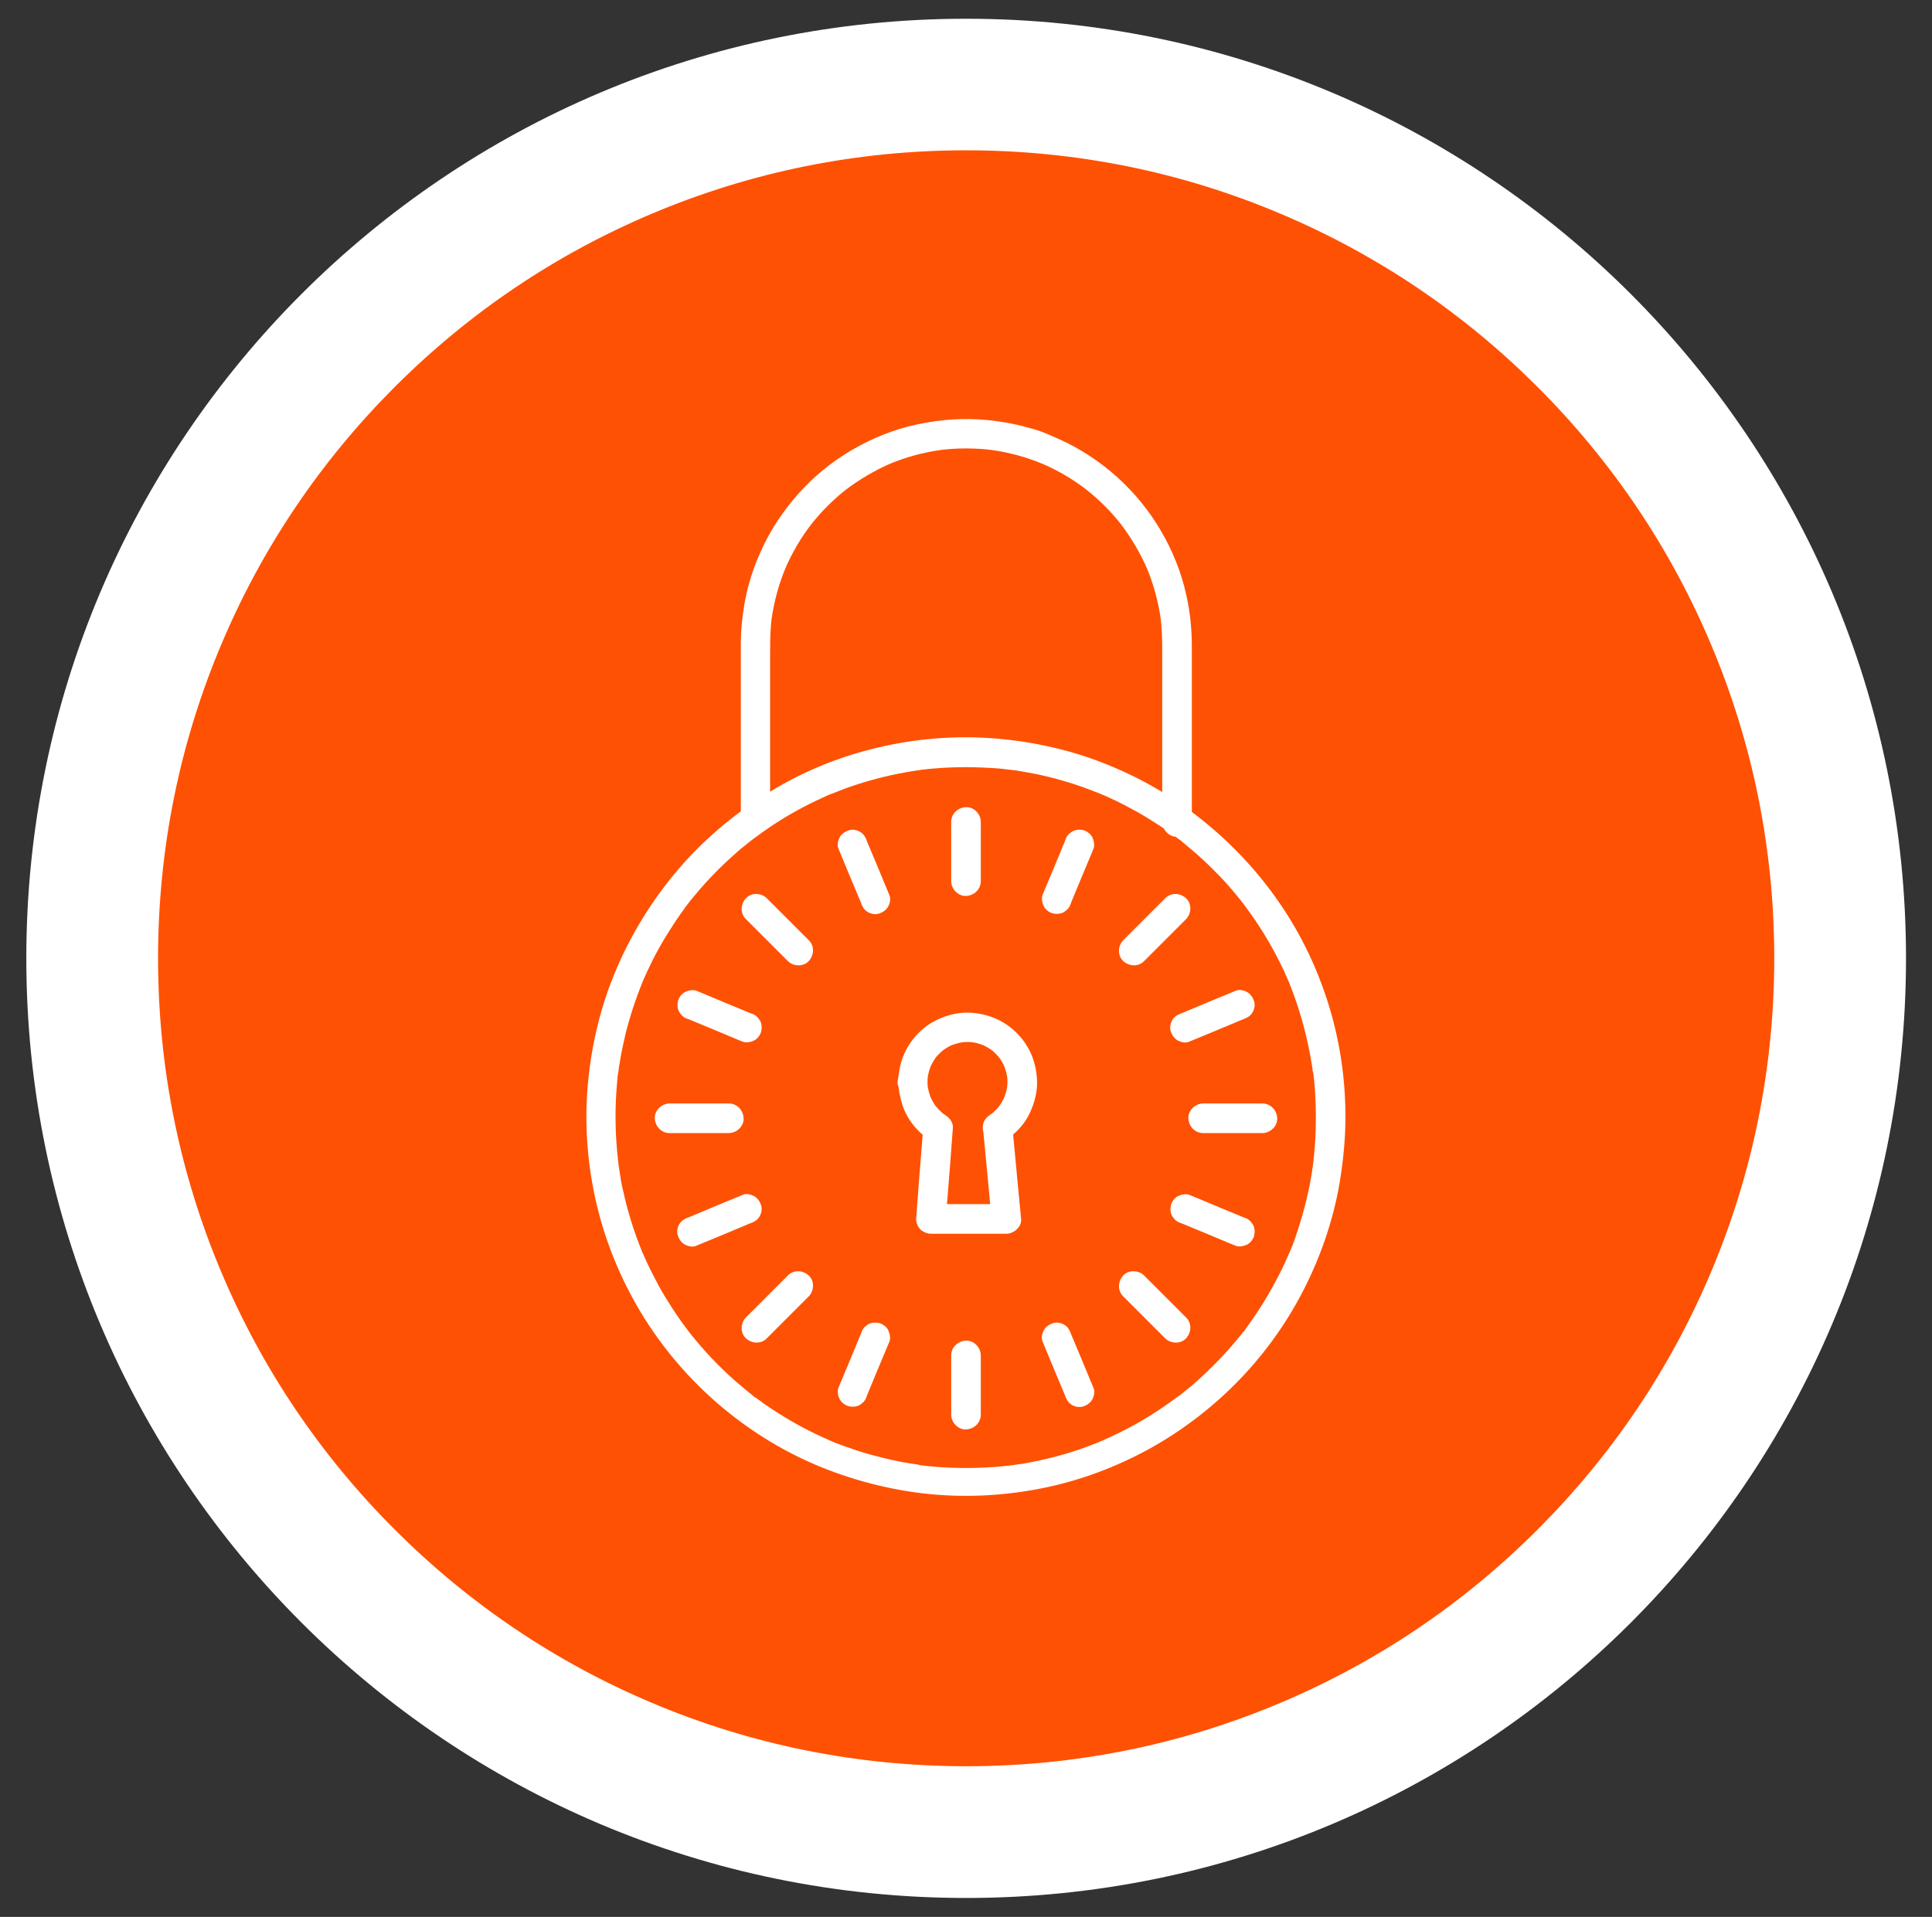
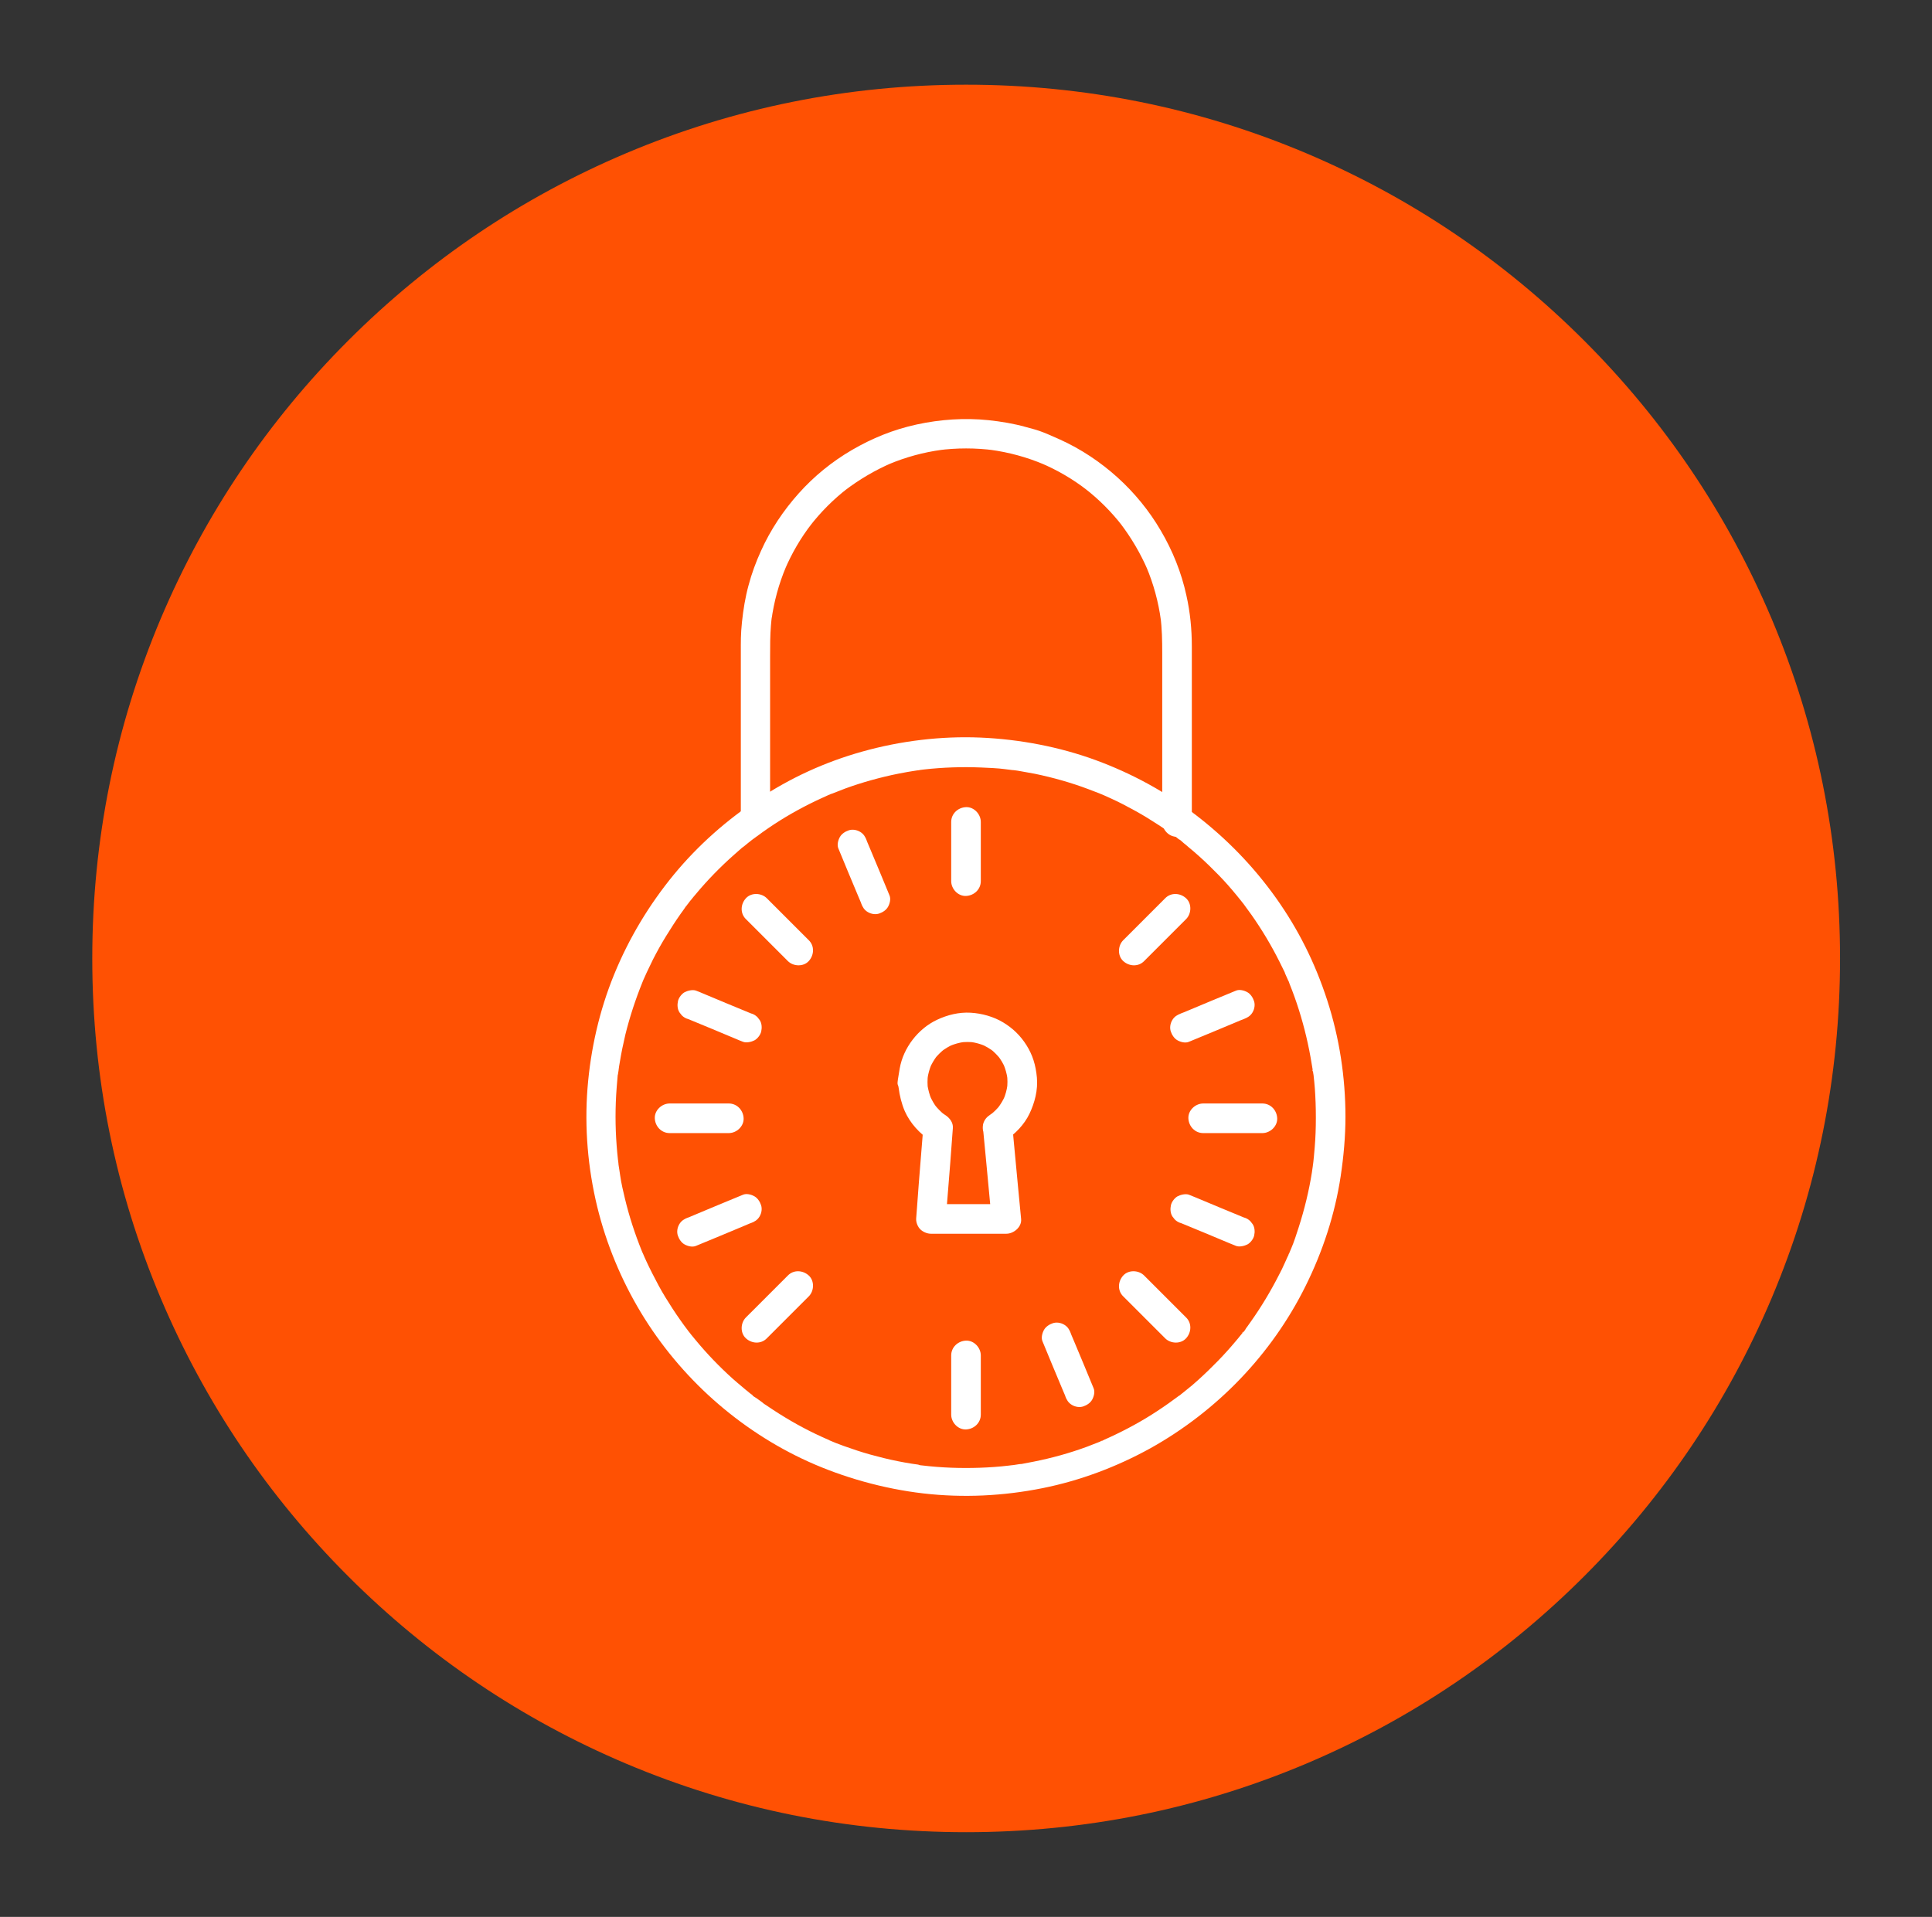
<svg xmlns="http://www.w3.org/2000/svg" id="Ebene_1" viewBox="0 0 1174.6 1165.6">
  <rect x="0" y="0" width="1174.6" height="1165.6" fill="#333333" stroke="none" />
  <defs>
    <style>      .st0 {        fill: #fff;      }      .st1 {        fill: #ff5103;      }    </style>
  </defs>
  <g>
    <path class="st1" d="M587.4,1114.1c-71.8,0-141.3-14-206.8-41.7-63.3-26.8-120.1-65.1-168.9-113.9-48.8-48.8-87.1-105.6-113.9-168.9-27.7-65.5-41.7-135.1-41.7-206.8s14-141.3,41.7-206.8c26.8-63.3,65.1-120.1,113.9-168.9,48.8-48.8,105.6-87.1,168.9-113.9,65.5-27.7,135.1-41.7,206.8-41.7s141.3,14,206.8,41.7c63.3,26.8,120.1,65.1,168.9,113.9s87.1,105.6,113.9,168.9c27.7,65.5,41.7,135.1,41.7,206.8s-14,141.3-41.7,206.8c-26.8,63.3-65.1,120.1-113.9,168.9s-105.6,87.1-168.9,113.9c-65.5,27.7-135.1,41.7-206.8,41.7h0Z" />
-     <path class="st0" d="M587.4,91.4c66.4,0,130.7,13,191.2,38.6,58.5,24.7,111.1,60.2,156.2,105.3,45.2,45.2,80.6,97.7,105.3,156.2,25.6,60.5,38.6,124.9,38.6,191.2s-13,130.7-38.6,191.2c-24.7,58.5-60.2,111.1-105.3,156.2-45.2,45.2-97.7,80.6-156.2,105.3-60.5,25.6-124.9,38.6-191.2,38.6s-130.7-13-191.2-38.6c-58.5-24.7-111.1-60.2-156.2-105.3-45.2-45.2-80.6-97.7-105.3-156.2-25.6-60.5-38.6-124.9-38.6-191.2s13-130.7,38.6-191.2c24.7-58.5,60.2-111.1,105.3-156.2,45.2-45.2,97.7-80.6,156.2-105.3,60.5-25.6,124.9-38.6,191.2-38.6M587.4,11.4C271.8,11.4,16,267.2,16,582.7s255.8,571.4,571.4,571.4,571.4-255.8,571.4-571.4S902.9,11.4,587.4,11.4h0Z" />
  </g>
  <g>
    <path class="st0" d="M800,680c0,5.9-.2,11.8-.7,17.7s-.5,5.7-.8,8.6-.2,1.4-.3,2.1c-.2,1.7.3-2,0,.3s-.4,2.8-.6,4.2c-1.8,11.3-4.5,22.4-8,33.3s-3.6,10.5-5.7,15.6-.3.7-.5,1.1c-.4.9.3-.8.3-.8,0,.6-.6,1.3-.8,1.9-.6,1.3-1.2,2.7-1.8,4-1.1,2.5-2.3,5-3.6,7.4-5,9.8-10.7,19.3-17,28.2s-1.6,2.2-2.4,3.3-1.6,2.9-2.6,3.5,1.1-1.4.5-.7-.4.5-.5.7c-.4.5-.8,1.1-1.3,1.6-.9,1.1-1.8,2.3-2.8,3.4-3.5,4.2-7.1,8.2-10.9,12.1s-7.8,7.8-11.9,11.5-4.1,3.6-6.2,5.3-2.1,1.7-3.2,2.6-1.1.8-1.6,1.3-.5.4-.7.5c-.9.7,1.8-1.4.2-.2-8.8,6.6-17.9,12.7-27.6,18-4.9,2.7-9.9,5.2-14.9,7.5s-2.3,1-3.5,1.6-1.3.8-1.9.8,1.7-.7.8-.3-.9.4-1.4.6c-2.6,1-5.1,2-7.7,3-10.6,3.9-21.4,6.9-32.5,9.1s-5.8,1.1-8.6,1.5-2.6.4-3.9.6c-2.3.3,1.3-.2-.3,0s-1.6.2-2.4.3c-5.8.7-11.7,1.1-17.5,1.3-11.7.4-23.4,0-35-1.4-.7,0-1.4-.2-2.1-.3-1,0,.9,0,.9,0-.3,0-.9,0-1.2-.2-1.4-.2-2.8-.4-4.2-.6-2.8-.4-5.6-1-8.3-1.5-5.6-1.1-11.1-2.5-16.6-4-5.4-1.5-10.8-3.3-16.1-5.2s-5.2-2-7.7-3-.9-.3-1.1-.5,1.7.7.8.3-1.3-.5-1.9-.8c-1.3-.6-2.5-1.1-3.8-1.7-10.1-4.6-19.9-10.1-29.2-16.2s-4.5-3-6.7-4.6-2.2-1.6-3.3-2.4-2.7-1.5-3.3-2.5c.6,1,1.2.9.4.3s-.5-.4-.7-.5c-.5-.4-1.1-.8-1.6-1.3-1.1-.9-2.3-1.8-3.4-2.8-2.1-1.7-4.1-3.5-6.2-5.3-8.1-7.3-15.7-15.2-22.7-23.7s-1.7-2.1-2.6-3.2-.8-1.1-1.3-1.6-.5-.5-.5-.7c.1.4,1.1,1.4.3.4-1.7-2.2-3.4-4.5-5-6.8-3.2-4.5-6.2-9.2-9.1-13.9s-5.4-9.5-7.9-14.4-2.4-4.9-3.6-7.4-1.1-2.5-1.7-3.8-1-2.5-.5-1.1-.4-1.1-.6-1.4c-4.2-10.4-7.7-21.1-10.3-32s-2.4-11.2-3.3-16.9-.4-2.6-.6-3.9.2,1.8,0-.3-.2-1.6-.3-2.4c-.3-2.8-.6-5.7-.8-8.6-.9-11.7-.9-23.4,0-35.1s.5-5.9.9-8.9.2-1.4.3-2.1-.3,1.9-.1.9,0-.6.1-.9c.2-1.5.4-3,.7-4.5.9-5.7,2.1-11.3,3.4-16.9,2.7-10.9,6.2-21.5,10.4-31.9s-.5,1.2.1-.3.5-1.1.7-1.6c.6-1.3,1.2-2.7,1.8-4,1.2-2.6,2.4-5.1,3.7-7.7,2.5-4.9,5.1-9.6,8-14.3s5.9-9.4,9.1-13.9,1.5-2,2.2-3.1.8-1.1,1.2-1.6,1.7-2.3.9-1.2.5-.6.7-.9c.4-.5.8-1.1,1.3-1.6.9-1.1,1.8-2.3,2.8-3.4,7-8.4,14.7-16.3,22.8-23.5s4.1-3.6,6.2-5.3,2.1-1.7,3.2-2.6.9-.7,1.4-1.1c1.7-1.3-1.2.9.5-.4,4.4-3.3,8.9-6.5,13.6-9.6,9.2-6,18.9-11.3,29-15.9s2.5-1.1,3.8-1.7.5-.2.8-.3c.9-.4.2-.5-.5.2.4-.4,1.7-.7,2.2-.9,2.6-1,5.1-2,7.7-3,5.2-1.9,10.5-3.6,15.9-5.1s11.1-2.9,16.7-4,5.6-1,8.4-1.5,2.8-.4,4.2-.6-.9.1-.9.1c.4,0,.8-.1,1.2-.2.8-.1,1.6-.2,2.4-.3,11.6-1.3,23.3-1.7,35-1.2s11.7.7,17.5,1.4,1.2.2,1.8.2c-2.6-.2-.3,0,.3,0,1.5.2,3,.4,4.5.7,2.8.5,5.6,1,8.3,1.5,11.1,2.3,22.1,5.4,32.7,9.4s5.1,2,7.7,3-1.8-.8.3.1,1.1.5,1.6.7c1.3.6,2.7,1.2,4,1.8,5.1,2.3,10,4.9,14.9,7.6s9.4,5.5,14,8.5,4.7,3.1,7,4.8,2,1.5,3.1,2.2,1.1.8,1.6,1.2.6.5.9.7c1,.7,0-.2-.4-.3,1,.3,2.3,1.8,3.2,2.5s2.1,1.7,3.1,2.6c2.2,1.8,4.3,3.6,6.4,5.5,4,3.6,7.9,7.4,11.7,11.3s7.5,8.1,11,12.4,1.7,2.1,2.6,3.2.7.9,1.1,1.4c.6.8.6.2-.3-.4.3.2.5.7.7.9,1.6,2.2,3.2,4.4,4.8,6.6,6.4,9.1,12.1,18.6,17.1,28.6s2.4,4.9,3.5,7.4,1.1,2.5,1.7,3.8.2.5.3.8c.4.9-.4-.8-.3-.8.4.4.7,1.7.9,2.2,2.1,5.2,4,10.5,5.7,15.9,3.4,10.8,6,21.8,7.8,33s.8,3,.6,4.2-.2-1.9,0-.9,0,.8.2,1.2c0,.7.2,1.4.3,2.1.3,2.7.6,5.5.8,8.3.4,5.7.6,11.4.6,17.1s4.1,9.2,9,9,9-4,9-9c0-24-3.7-48.1-11.1-70.9s-17.6-43.1-31-62c-13.8-19.4-30.2-36.3-49.1-50.8-18.4-14.1-38.9-25.2-60.7-33.2s-46.2-12.7-70.1-13.7-48.5,2-71.7,8.5-43.8,16.1-63.2,28.9c-19.3,12.7-36.7,28.1-51.4,45.9-15.1,18.4-27.3,38.7-36.3,60.7s-14.3,45.4-16.2,69.1c-1.9,24.2.2,48.7,5.9,72.2,5.5,22.6,14.6,44.5,26.6,64.4,11.9,19.7,26.9,37.7,44.1,53s36.7,28.1,57.7,37.6,45.6,16.5,69.8,19.3,48.7,1.6,72.6-3.2c22.9-4.6,45.2-13,65.6-24.3,20.1-11.2,38.7-25.6,54.6-42.2,15.9-16.6,29.4-35.7,39.6-56.3,10.5-21.1,17.9-43.7,21.4-66.9,1.8-12,2.9-24.1,2.9-36.2s-4.1-9.2-9-9-9,4-9,9v.9Z" />
    <g>
      <path class="st0" d="M578.3,499.8v36c0,4.7,4.1,9.2,9,9s9-4,9-9v-36c0-4.7-4.1-9.2-9-9s-9,4-9,9h0Z" />
      <path class="st0" d="M578.3,824.2v36c0,4.7,4.1,9.2,9,9s9-4,9-9v-36c0-4.7-4.1-9.2-9-9s-9,4-9,9h0Z" />
      <path class="st0" d="M767.5,671h-36c-4.7,0-9.2,4.1-9,9s4,9,9,9h36c4.7,0,9.2-4.1,9-9s-4-9-9-9h0Z" />
      <path class="st0" d="M443.1,671h-36c-4.7,0-9.2,4.1-9,9s4,9,9,9h36c4.7,0,9.2-4.1,9-9s-4-9-9-9h0Z" />
      <path class="st0" d="M708.4,546.2l-22.3,22.3-3.2,3.2c-3.3,3.3-3.6,9.4,0,12.7s9.2,3.6,12.7,0l22.3-22.3,3.2-3.2c3.3-3.3,3.6-9.4,0-12.7s-9.2-3.6-12.7,0h0Z" />
      <path class="st0" d="M479,775.6c-7.4,7.4-14.9,14.9-22.3,22.3s-2.1,2.1-3.2,3.2c-3.3,3.3-3.6,9.4,0,12.7s9.2,3.6,12.7,0c7.4-7.4,14.9-14.9,22.3-22.3s2.1-2.1,3.2-3.2c3.3-3.3,3.6-9.4,0-12.7s-9.2-3.6-12.7,0h0Z" />
      <path class="st0" d="M721.1,801.1l-22.3-22.3-3.2-3.2c-3.3-3.3-9.4-3.6-12.7,0s-3.6,9.2,0,12.7l22.3,22.3,3.2,3.2c3.3,3.3,9.4,3.6,12.7,0s3.6-9.2,0-12.7h0Z" />
      <path class="st0" d="M491.7,571.7c-7.4-7.4-14.9-14.9-22.3-22.3s-2.1-2.1-3.2-3.2c-3.3-3.3-9.4-3.6-12.7,0s-3.6,9.2,0,12.7c7.4,7.4,14.9,14.9,22.3,22.3s2.1,2.1,3.2,3.2c3.3,3.3,9.4,3.6,12.7,0s3.6-9.2,0-12.7h0Z" />
      <path class="st0" d="M509.7,515.9c4,9.7,8,19.4,12.1,29.1s1.2,2.8,1.7,4.2c.9,2.3,1.9,4.1,4.1,5.4s4.8,1.6,6.9.9,4.3-2.1,5.4-4.1,1.8-4.8.9-6.9c-4-9.7-8-19.4-12.1-29.1s-1.2-2.8-1.7-4.2c-.9-2.3-1.9-4.1-4.1-5.4s-4.8-1.6-6.9-.9-4.3,2.1-5.4,4.1-1.8,4.8-.9,6.9h0Z" />
      <path class="st0" d="M633.8,815.6c4,9.7,8,19.4,12.1,29.1s1.2,2.8,1.7,4.2c.9,2.3,1.9,4.1,4.1,5.4s4.8,1.6,6.9.9,4.3-2.1,5.4-4.1,1.8-4.8.9-6.9c-4-9.7-8-19.4-12.1-29.1s-1.2-2.8-1.7-4.2c-.9-2.3-1.9-4.1-4.1-5.4s-4.8-1.6-6.9-.9-4.3,2.1-5.4,4.1-1.8,4.8-.9,6.9h0Z" />
      <path class="st0" d="M751.4,602.4c-9.7,4-19.4,8-29.1,12.1-1.4.6-2.8,1.2-4.2,1.7-2.3.9-4.1,1.9-5.4,4.1s-1.6,4.8-.9,6.9,2.1,4.3,4.1,5.4,4.8,1.8,6.9.9c9.7-4,19.4-8,29.1-12.1,1.4-.6,2.8-1.2,4.2-1.7,2.3-.9,4.1-1.9,5.4-4.1s1.6-4.8.9-6.9-2.1-4.3-4.1-5.4-4.8-1.8-6.9-.9h0Z" />
      <path class="st0" d="M451.7,726.5c-9.7,4-19.4,8-29.1,12.1s-2.8,1.2-4.2,1.7c-2.3.9-4.1,1.9-5.4,4.1s-1.6,4.8-.9,6.9,2.1,4.3,4.1,5.4,4.8,1.8,6.9.9c9.7-4,19.4-8,29.1-12.1s2.8-1.2,4.2-1.7c2.3-.9,4.1-1.9,5.4-4.1s1.6-4.8.9-6.9-2.1-4.3-4.1-5.4-4.8-1.8-6.9-.9h0Z" />
-       <path class="st0" d="M647.6,511.1c-4,9.7-8,19.4-12.1,29.1s-1.2,2.8-1.7,4.2c-.8,2,0,5.2.9,6.9s3.2,3.6,5.4,4.1,4.9.4,6.9-.9l1.8-1.4c1.1-1.1,1.9-2.4,2.3-4,4-9.7,8-19.4,12.1-29.1.6-1.4,1.2-2.8,1.7-4.2.8-2,0-5.2-.9-6.9s-3.2-3.6-5.4-4.1-4.9-.4-6.9.9l-1.8,1.4c-1.1,1.1-1.9,2.4-2.3,4h0Z" />
-       <path class="st0" d="M523.5,810.8c-4,9.7-8,19.4-12.1,29.1s-1.2,2.8-1.7,4.2c-.8,2-.1,5.2.9,6.9s3.2,3.6,5.4,4.1,4.9.4,6.9-.9l1.8-1.4c1.1-1.1,1.9-2.4,2.3-4,4-9.7,8-19.4,12.1-29.1s1.2-2.8,1.7-4.2c.8-2,0-5.2-.9-6.9s-3.2-3.6-5.4-4.1-4.9-.4-6.9.9l-1.8,1.4c-1.1,1.1-1.9,2.4-2.3,4h0Z" />
      <path class="st0" d="M756.2,740.3c-9.7-4-19.4-8-29.1-12.1l-4.2-1.7c-2-.8-5.2,0-6.9.9s-3.6,3.2-4.1,5.4-.4,4.9.9,6.9l1.4,1.8c1.1,1.1,2.4,1.9,4,2.3,9.7,4,19.4,8,29.1,12.1l4.2,1.7c2,.8,5.2,0,6.9-.9s3.6-3.2,4.1-5.4.4-4.9-.9-6.9l-1.4-1.8c-1.1-1.1-2.4-1.9-4-2.3h0Z" />
      <path class="st0" d="M456.5,616.2c-9.7-4-19.4-8-29.1-12.1-1.4-.6-2.8-1.2-4.2-1.7-2-.8-5.2,0-6.9.9s-3.6,3.2-4.1,5.4-.4,4.9.9,6.9l1.4,1.8c1.1,1.1,2.4,1.9,4,2.3,9.7,4,19.4,8,29.1,12.1,1.4.6,2.8,1.2,4.2,1.7,2,.8,5.2,0,6.9-.9s3.6-3.2,4.1-5.4.4-4.9-.9-6.9l-1.4-1.8c-1.1-1.1-2.4-1.9-4-2.3h0Z" />
    </g>
    <path class="st0" d="M611.2,693.5c6.1-4.1,11.5-9.6,14.7-16.3s5.2-14.4,4.5-22-2.6-13.7-6.3-19.6-8.4-10.4-14.2-13.9-12.9-5.5-19.8-5.9c-7.1-.4-14,1.3-20.4,4.3-11.5,5.4-20.5,17-22.7,29.6s-1.1,8-.6,12.1,1.7,9.3,3.7,13.9c3.3,7.4,9,13.5,15.7,18-1.5-2.6-3-5.2-4.5-7.8-.5,6.2-1,12.5-1.5,18.7-.8,9.9-1.6,19.8-2.3,29.8s-.4,4.5-.5,6.8,1.1,5,2.6,6.4,3.9,2.6,6.4,2.6h45.8c4.5,0,9.5-4.1,9-9s-1.2-12.5-1.8-18.8c-.9-9.9-1.9-19.9-2.8-29.8s-.4-4.6-.6-6.9-.9-4.6-2.6-6.4-4.1-2.7-6.4-2.6-4.7.9-6.4,2.6-2.9,4-2.6,6.4c.6,6.3,1.2,12.5,1.8,18.8.9,9.9,1.9,19.9,2.8,29.8s.4,4.6.6,6.9l9-9h-45.8l9,9c.5-6.2,1-12.5,1.5-18.7.8-9.9,1.6-19.8,2.3-29.8s.4-4.5.5-6.8c.3-3.2-1.9-6.1-4.5-7.8s-1.6-1.1-2.4-1.7l1.8,1.4c-2.2-1.7-4.1-3.7-5.9-5.9l1.4,1.8c-1.8-2.3-3.2-4.8-4.4-7.5l.9,2.1c-1.1-2.6-1.8-5.4-2.3-8.2l.3,2.4c-.4-3-.4-6.1,0-9.1l-.3,2.4c.4-2.9,1.2-5.7,2.3-8.4l-.9,2.1c1.1-2.6,2.6-5.1,4.3-7.4l-1.4,1.8c1.7-2.2,3.8-4.2,6-6l-1.8,1.4c2.3-1.7,4.7-3.2,7.4-4.3l-2.1.9c2.7-1.1,5.5-1.9,8.4-2.3l-2.4.3c3-.4,6-.4,9,0l-2.4-.3c2.9.4,5.7,1.2,8.4,2.3l-2.1-.9c2.6,1.1,5.1,2.6,7.4,4.3l-1.8-1.4c2.2,1.7,4.2,3.8,6,6l-1.4-1.8c1.7,2.3,3.2,4.7,4.3,7.4l-.9-2.1c1.1,2.7,1.9,5.5,2.3,8.4l-.3-2.4c.4,2.9.4,5.9,0,8.8l.3-2.4c-.4,3-1.2,5.9-2.4,8.7l.9-2.1c-1.1,2.6-2.6,5-4.3,7.3l1.4-1.8c-1.7,2.2-3.7,4.2-5.9,5.9l1.8-1.4c-.7.5-1.4,1-2.1,1.5-2,1.3-3.5,3.1-4.1,5.4s-.3,5,.9,6.9c2.5,3.9,8.1,6,12.3,3.2h.2Z" />
    <path class="st0" d="M468.2,496.5v-97.6c0-6.2,0-12.3.5-18.5s.4-3.8.6-5.6l-.3,2.4c1.5-11.2,4.5-22.2,8.9-32.6l-.9,2.1c4.3-10.2,9.9-19.8,16.7-28.5l-1.4,1.8c6.7-8.7,14.5-16.5,23.2-23.2l-1.8,1.4c8.8-6.7,18.3-12.3,28.5-16.7l-2.1.9c10.4-4.4,21.4-7.4,32.6-8.9l-2.4.3c11.3-1.5,22.8-1.5,34.2,0l-2.4-.3c11.2,1.5,22.2,4.5,32.6,8.9l-2.1-.9c10.2,4.3,19.8,9.9,28.5,16.7l-1.8-1.4c8.7,6.7,16.5,14.5,23.2,23.2l-1.4-1.8c6.7,8.8,12.3,18.3,16.7,28.5l-.9-2.1c4.4,10.4,7.4,21.4,8.9,32.6l-.3-2.4c1,7.5,1.1,14.9,1.1,22.4v102.4c0,5,0,.1,0,.2,0,4.7,4.1,9.2,9,9s9-4,9-9v-106.7c0-10.4-1-20.8-3.3-31-3-13.9-8.4-27.3-15.6-39.5-7-12-16-23-26.3-32.3s-22.1-17.2-34.9-23-13.8-5.7-21-7.7-14.9-3.3-22.5-4.1c-14.5-1.5-29.3-.5-43.6,2.6s-27.2,8.4-39.4,15.5-23.1,16-32.4,26.4-17.2,22.2-22.9,34.9c-3.1,6.8-5.7,13.8-7.6,21-2,7.3-3.2,14.8-4,22.3s-.7,12.4-.7,18.6v99.6c0,4.7,4.1,9.2,9,9s9-4,9-9h-.2Z" />
  </g>
</svg>